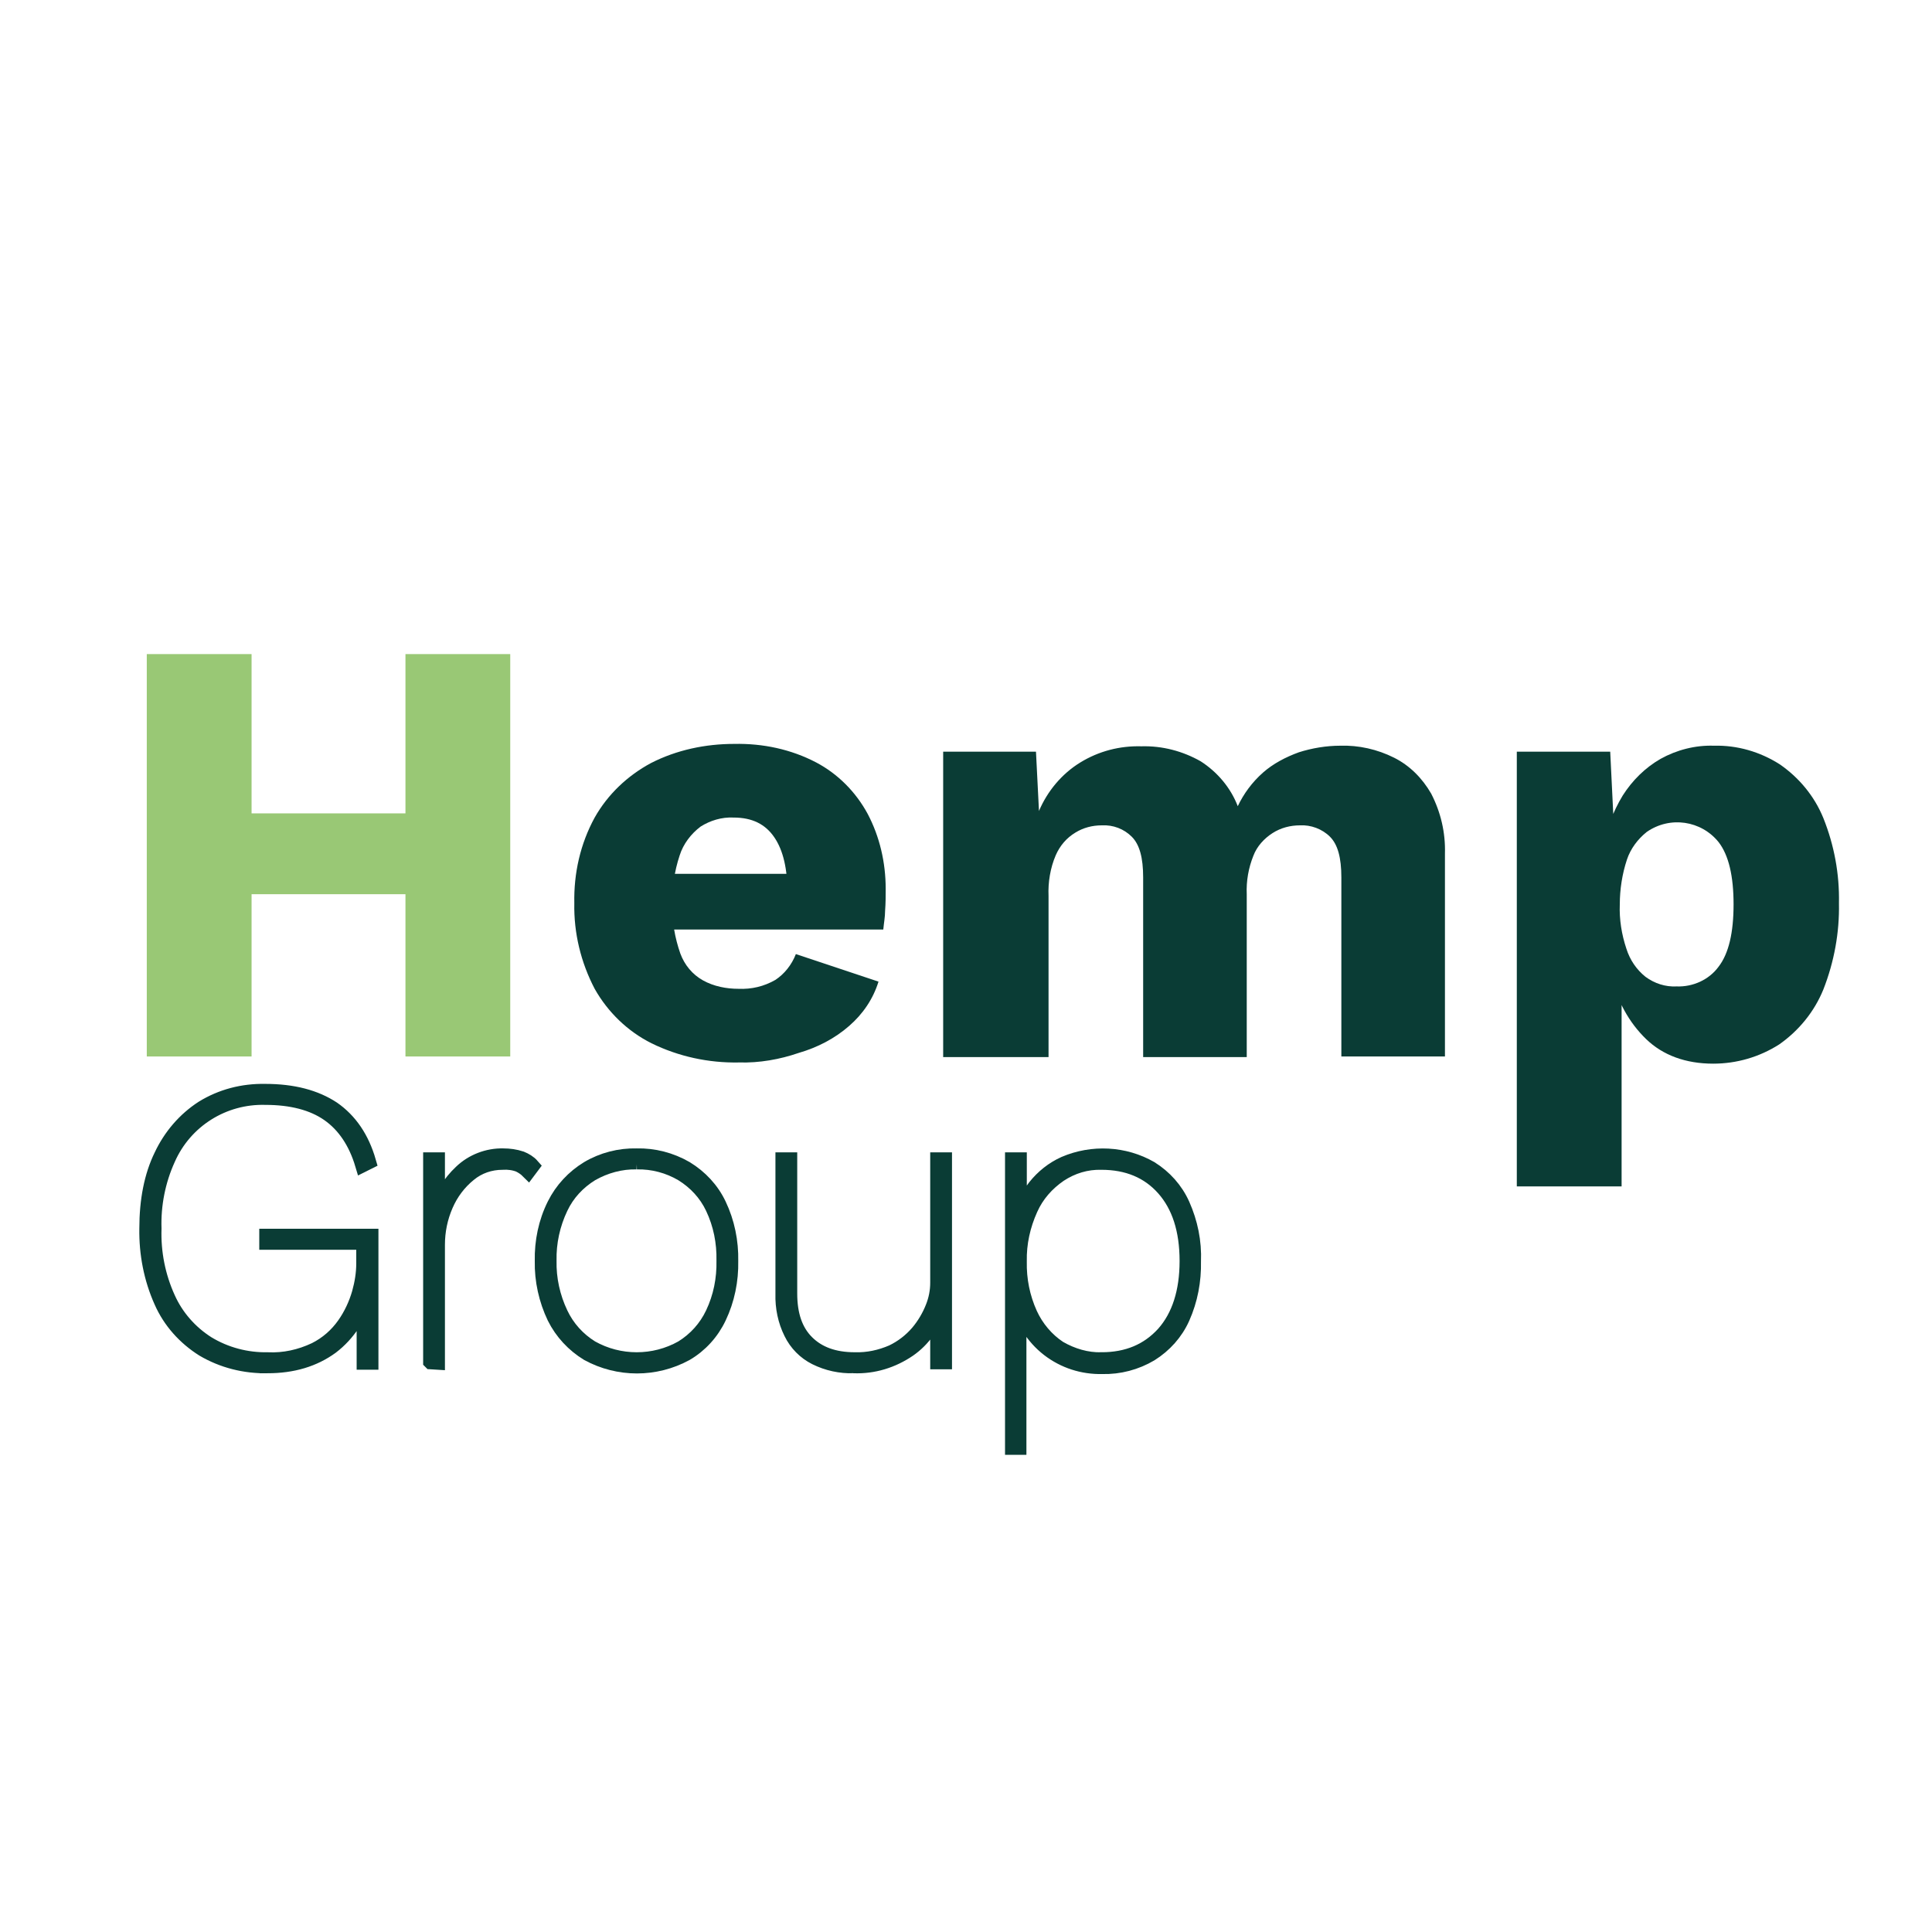
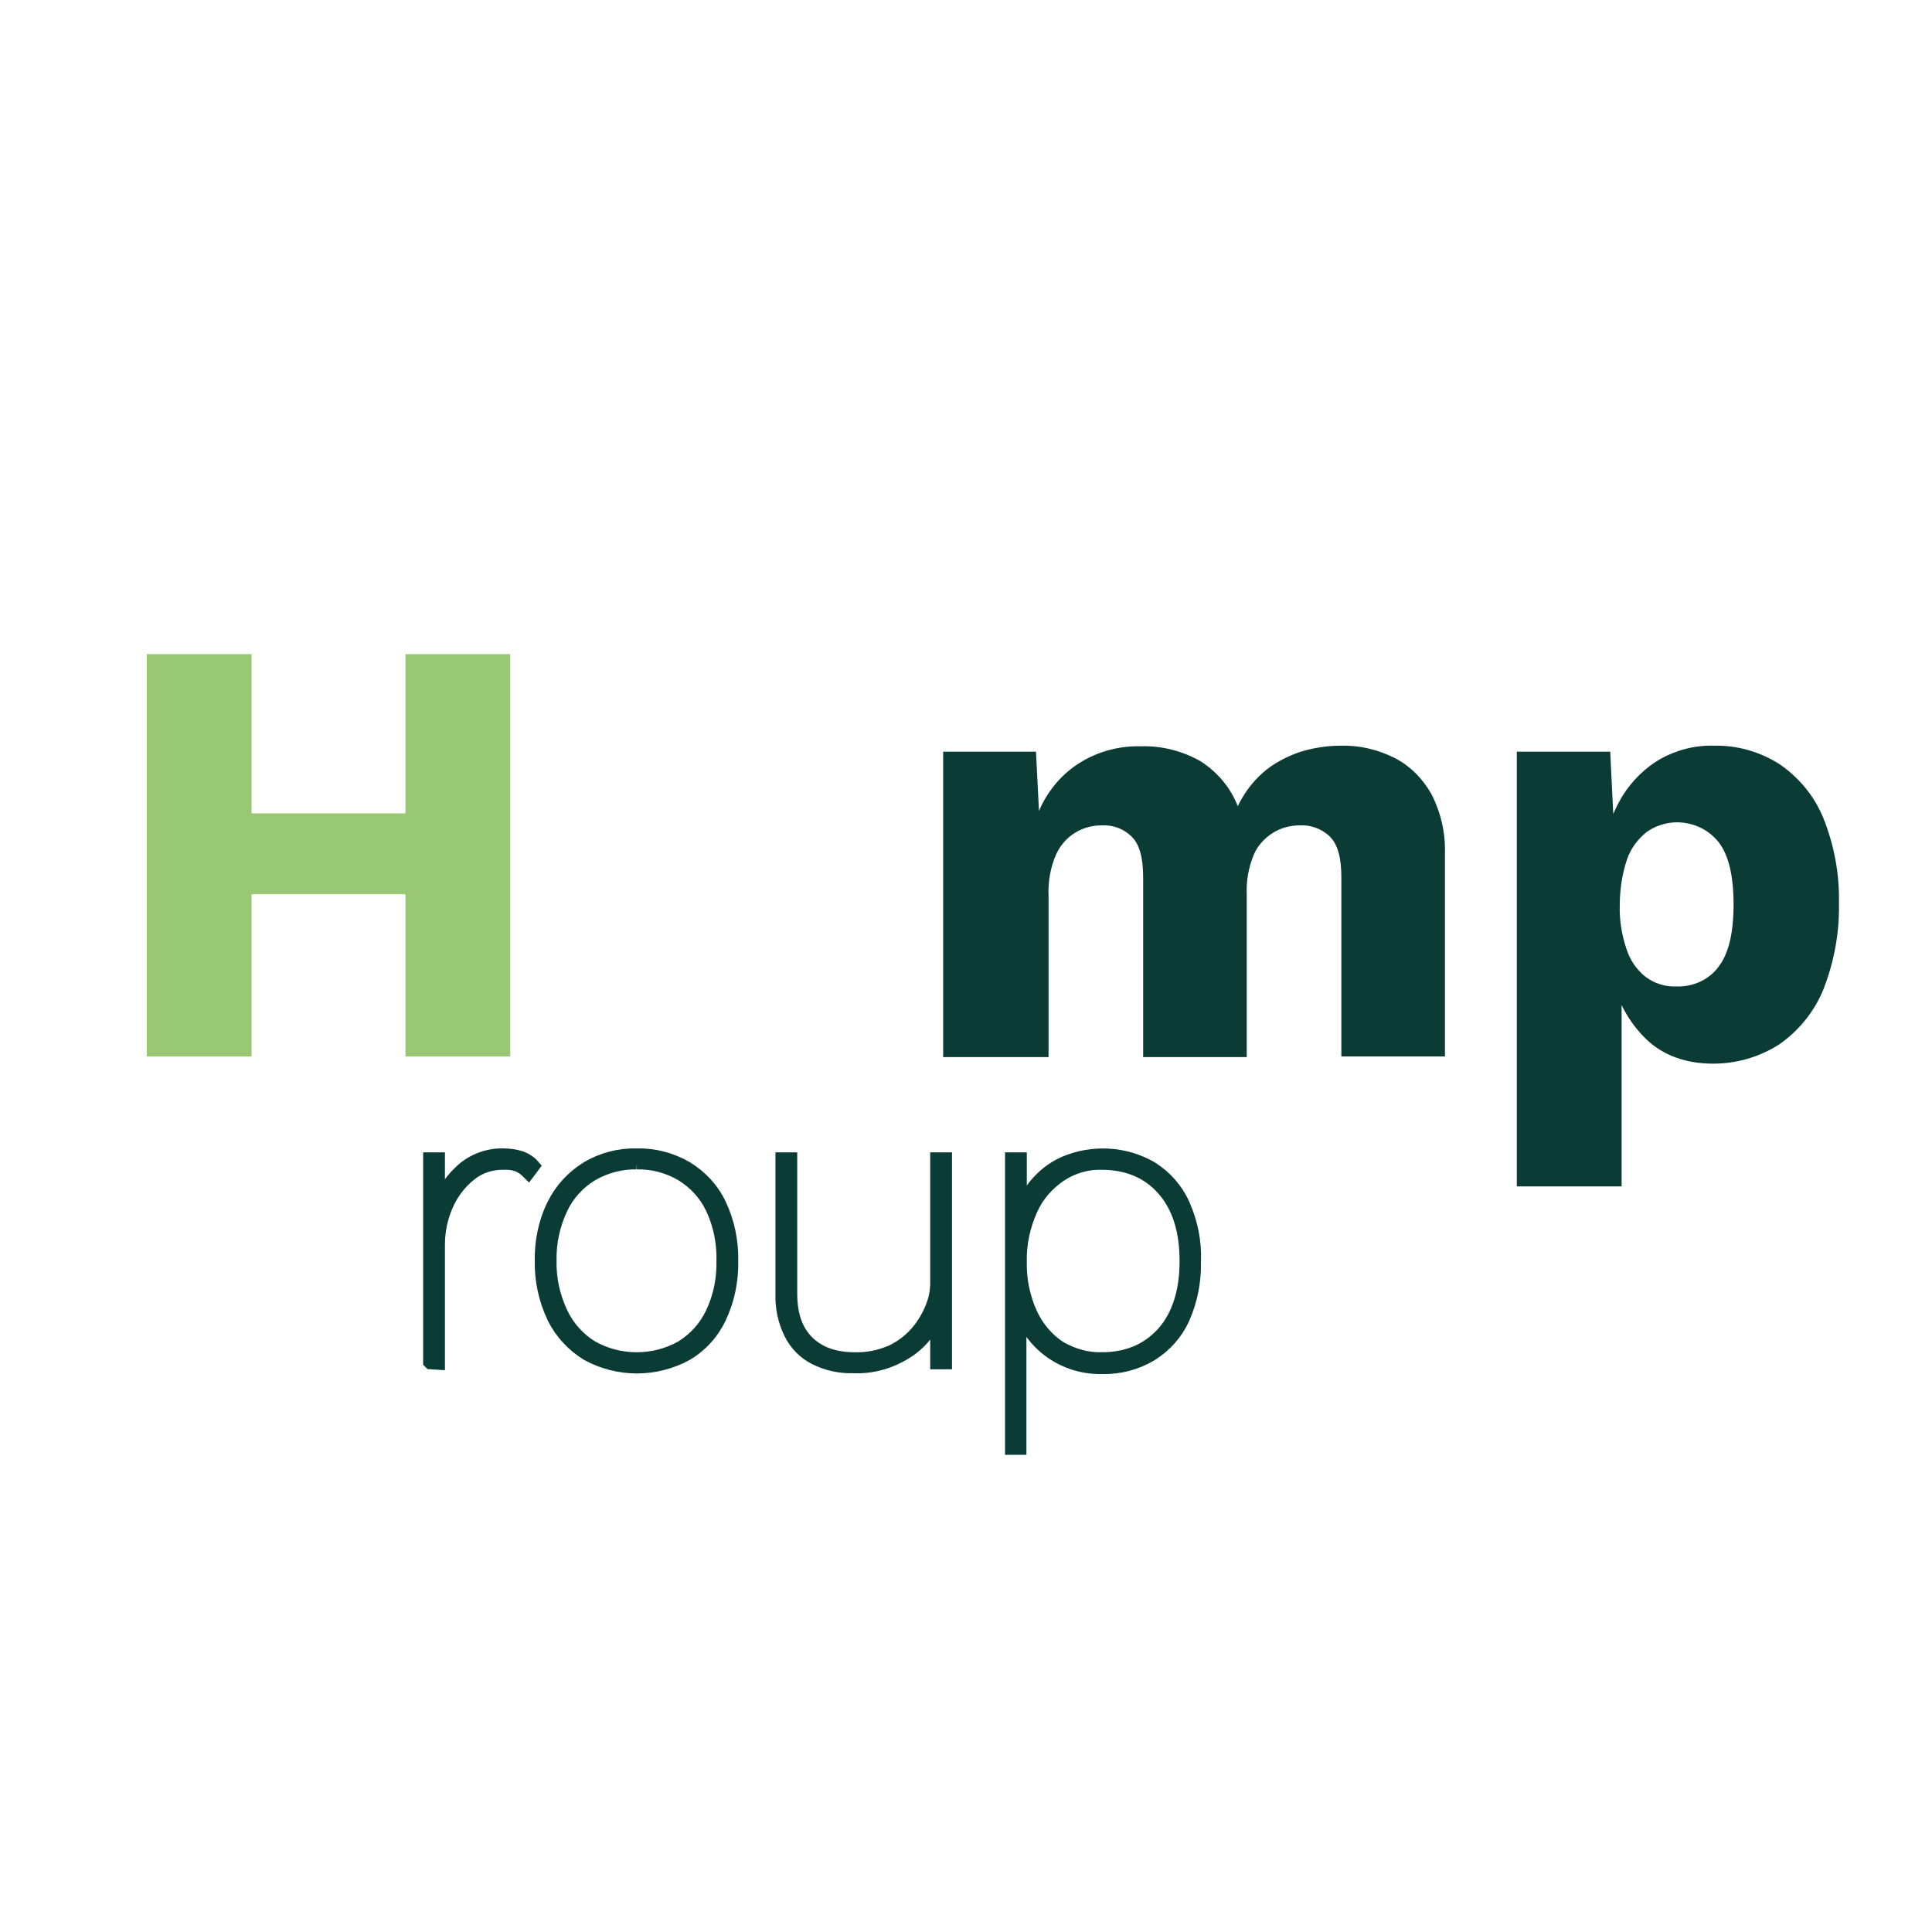
<svg xmlns="http://www.w3.org/2000/svg" id="b" data-name="Ebene 2" width="352.778mm" height="352.778mm" viewBox="0 0 1000 1000">
  <g id="c" data-name="Ebene 1">
    <rect width="1000" height="1000" fill="#fff" />
    <path d="M130.212,338.558v208.274h-54.238v-208.274h54.238Zm108.476,82.442v41.841H102.318v-41.841H238.688Zm25.414-82.442v208.274h-54.238v-208.274h54.238Z" fill="#99c875" />
-     <path d="M382.496,549.932c-15.806,.31-31.303-3.099-45.25-9.918-12.397-6.199-22.625-16.116-29.443-28.204-7.128-13.637-10.848-28.824-10.538-44.32-.31-15.497,3.099-30.683,10.538-44.32,6.818-12.087,17.046-21.695,29.134-28.204,13.327-6.818,28.204-9.918,43.08-9.918,14.877-.31,29.443,2.789,42.461,9.608,11.158,5.889,20.455,15.187,26.654,26.654,6.199,11.777,9.298,25.104,9.298,38.741,0,3.719,0,7.438-.31,11.467,0,3.099-.62,6.199-.93,9.608h-125.212v-28.824h101.348l-25.724,10.228c0-12.707-2.17-22.315-6.818-29.134-4.649-6.818-11.467-10.228-21.075-10.228-6.199-.31-12.087,1.55-17.046,4.649-4.959,3.719-8.988,8.988-10.848,14.877-2.789,8.368-4.029,17.046-3.719,25.724-.31,8.678,1.24,17.046,4.029,25.104,2.17,5.889,6.199,10.848,11.777,13.947,5.579,3.099,12.087,4.339,18.286,4.339,6.818,.31,13.327-1.24,19.216-4.649,4.649-3.099,8.368-7.748,10.538-13.327l42.771,14.257c-2.789,8.988-8.058,16.736-15.187,22.935-7.438,6.509-16.426,11.158-26.034,13.947-9.918,3.409-20.455,5.269-30.993,4.959Z" fill="#0a3c35" />
    <path d="M488.183,546.832v-157.755h48.039l1.55,30.683c4.339-10.228,11.777-19.216,21.385-25.104,9.608-5.889,20.455-8.678,31.613-8.368,10.848-.31,21.385,2.479,30.683,7.748,8.678,5.579,15.497,13.637,19.216,23.245,3.099-6.509,7.438-12.397,13.017-17.356,5.269-4.649,11.777-8.058,18.596-10.538,6.818-2.17,14.257-3.409,21.385-3.409,9.608-.31,19.216,1.86,27.894,6.199,8.058,4.029,14.567,10.538,19.216,18.596,4.959,9.608,7.438,20.146,7.128,30.993v105.067h-53.618v-92.669c0-10.228-1.86-17.046-5.889-21.075-4.029-4.029-9.918-6.199-15.497-5.889-4.959,0-9.918,1.24-14.257,4.029-4.339,2.789-8.058,6.818-9.918,11.777-2.479,6.199-3.719,13.017-3.409,19.836v84.301h-53.618v-92.979c0-10.228-1.86-17.046-5.889-21.075-4.029-4.029-9.608-6.199-15.497-5.889-4.959,0-9.608,1.24-13.637,3.719-4.649,2.789-8.058,6.818-10.228,11.777-2.789,6.509-4.029,13.947-3.719,21.075v83.372h-54.548v-.31Z" fill="#0a3c35" />
    <path d="M785.097,613.158v-224.08h48.349l2.789,57.027-6.199-6.509c1.24-9.918,4.649-19.216,9.918-27.894,4.959-7.748,11.467-14.257,19.526-18.906,8.368-4.649,17.976-7.128,27.584-6.818,12.087-.31,23.865,3.099,34.092,9.608,9.918,6.818,17.976,16.426,22.625,27.894,5.579,13.947,8.368,28.824,8.058,44.01,.31,15.187-2.479,30.373-8.058,44.63-4.649,11.467-12.707,21.385-22.935,28.514-10.228,6.509-22.005,9.918-34.092,9.918-14.257,0-26.034-4.339-34.712-12.707-8.988-8.678-15.187-20.146-17.666-32.233l4.959-7.438v115.914h-54.238v-.93Zm82.752-102.587c8.368,.31,16.736-3.409,21.695-10.228,5.269-6.818,7.748-17.666,7.748-32.233s-2.479-25.414-7.748-32.233c-8.988-11.158-25.104-13.637-37.192-5.269-4.649,3.719-8.368,8.678-10.228,14.257-2.479,7.438-3.719,15.497-3.719,23.245-.31,7.748,.93,15.497,3.409,22.935,1.86,5.889,5.269,10.848,9.918,14.567,4.649,3.409,10.228,5.269,16.116,4.959h0Z" fill="#0a3c35" />
-     <path d="M138.401,706.794c-11.678,.205-23.152-2.664-33.191-8.605-9.425-5.942-17.005-14.342-21.513-24.586-5.327-11.883-7.786-24.791-7.581-37.699,0-14.547,2.459-27.25,7.581-37.699,4.712-10.039,12.088-18.645,21.308-24.586,9.63-5.942,20.693-8.81,32.167-8.605,14.547,0,26.02,3.073,35.035,9.015,8.81,6.147,14.957,15.161,18.44,27.25l-2.868,1.434c-3.483-11.678-9.425-20.488-17.62-26.225-8.195-5.737-19.259-8.605-32.782-8.605-21.718-.615-41.796,11.883-50.607,31.962-5.122,11.269-7.581,23.767-7.171,36.06-.41,12.498,2.049,24.791,7.171,36.06,4.303,9.63,11.474,17.825,20.488,23.562,9.425,5.737,20.284,8.605,31.347,8.4,8.4,.41,16.801-1.434,24.586-5.122,6.147-3.073,11.269-7.581,15.161-13.113,3.483-4.917,6.147-10.654,7.786-16.391,1.434-5.122,2.254-10.244,2.254-15.366v-11.064h-50.197v-2.868h53.68v64.948h-3.278v-34.83l.205,.41c-2.663,10.449-8.81,19.874-17.415,26.43-9.015,6.556-19.874,9.834-32.986,9.834Z" fill="#0a3c35" stroke="#0a3c35" stroke-miterlimit="10" stroke-width="8" />
    <path d="M223.018,704.745v-104.286h3.278v27.045c2.254-7.991,6.556-15.161,12.498-20.693,5.737-5.532,13.727-8.605,21.718-8.4,3.073,0,6.147,.41,9.22,1.434,2.049,.82,4.098,2.049,5.532,3.688l-1.844,2.459c-1.434-1.434-3.073-2.459-4.712-3.278-2.663-1.024-5.737-1.434-8.605-1.229-6.351,0-12.498,2.049-17.415,6.147-5.327,4.303-9.425,9.834-12.088,15.981-2.868,6.556-4.303,13.522-4.303,20.693v60.646l-3.278-.205Z" fill="#0a3c35" stroke="#0a3c35" stroke-miterlimit="10" stroke-width="8" />
    <path d="M329.558,598.41c8.81-.205,17.62,2.049,25.406,6.556,7.376,4.507,13.318,10.859,17.005,18.645,4.303,9.015,6.351,19.054,6.147,29.094,.205,10.039-1.844,20.079-6.147,29.094-3.688,7.786-9.63,14.342-17.005,18.645-15.776,8.605-34.83,8.605-50.607,0-7.376-4.507-13.318-10.859-17.21-18.645-4.303-9.015-6.556-19.054-6.351-29.094-.205-10.039,1.844-20.079,6.351-29.094,3.893-7.786,9.834-14.137,17.21-18.645,7.581-4.507,16.391-6.761,25.201-6.556Zm0,2.868c-8.195-.205-16.391,2.049-23.562,6.147-6.966,4.303-12.498,10.244-15.981,17.62-4.098,8.605-6.147,18.03-5.942,27.455-.205,9.425,1.844,18.849,5.942,27.455,3.483,7.376,9.015,13.522,15.981,17.825,14.547,8.195,32.577,8.195,47.123,0,6.966-4.303,12.498-10.449,15.981-17.825,4.098-8.605,5.942-18.03,5.737-27.455,.205-9.425-1.639-18.849-5.737-27.455-3.483-7.376-9.015-13.318-15.981-17.62-6.966-4.098-15.161-6.351-23.562-6.147Z" fill="#0a3c35" stroke="#0a3c35" stroke-miterlimit="10" stroke-width="8" />
    <path d="M441.835,706.794c-6.761,.205-13.522-1.229-19.669-4.303-5.327-2.664-9.834-7.171-12.498-12.703-3.073-6.147-4.507-13.113-4.303-20.079v-69.251h3.278v69.046c0,11.064,2.868,19.464,8.81,25.406s14.137,9.015,24.996,9.015c6.761,.205,13.318-1.229,19.464-3.893,5.122-2.459,9.63-5.942,13.318-10.244,3.278-3.893,5.942-8.4,7.786-13.113,1.639-4.098,2.459-8.4,2.459-12.703v-63.514h3.278v104.286h-3.278v-27.659c-2.459,8.605-7.786,16.186-15.161,21.308-8.4,5.737-18.235,8.81-28.479,8.4Z" fill="#0a3c35" stroke="#0a3c35" stroke-miterlimit="10" stroke-width="8" />
    <path d="M524.199,748.59v-148.132h3.278v33.191l-.205-.41c1.434-6.761,4.303-13.318,8.605-18.849,4.098-5.122,9.22-9.22,15.162-11.883,14.342-6.147,30.938-5.327,44.46,2.459,7.171,4.507,12.908,10.859,16.391,18.645,4.098,9.22,6.147,19.054,5.737,29.299,.205,10.039-1.639,19.874-5.737,29.094-3.483,7.786-9.22,14.137-16.391,18.645-7.581,4.507-16.186,6.761-24.996,6.556-10.039,.205-19.669-2.868-27.659-9.015-8.195-6.351-13.727-15.366-15.776-25.406l.205-.41v76.627h-3.073v-.41Zm45.894-44.665c13.522,0,24.176-4.507,32.372-13.522,7.991-9.015,12.088-21.718,12.088-37.699,0-16.186-4.098-28.684-12.088-37.699-7.991-9.015-18.849-13.522-32.372-13.522-7.786-.205-15.162,2.049-21.718,6.351-6.556,4.507-11.883,10.449-15.162,17.825-3.893,8.605-5.942,17.825-5.737,27.25-.205,9.425,1.639,18.645,5.532,27.25,3.278,7.171,8.605,13.522,15.162,17.825,6.761,3.893,14.342,6.147,21.923,5.942h0Z" fill="#0a3c35" stroke="#0a3c35" stroke-miterlimit="10" stroke-width="8" />
  </g>
</svg>